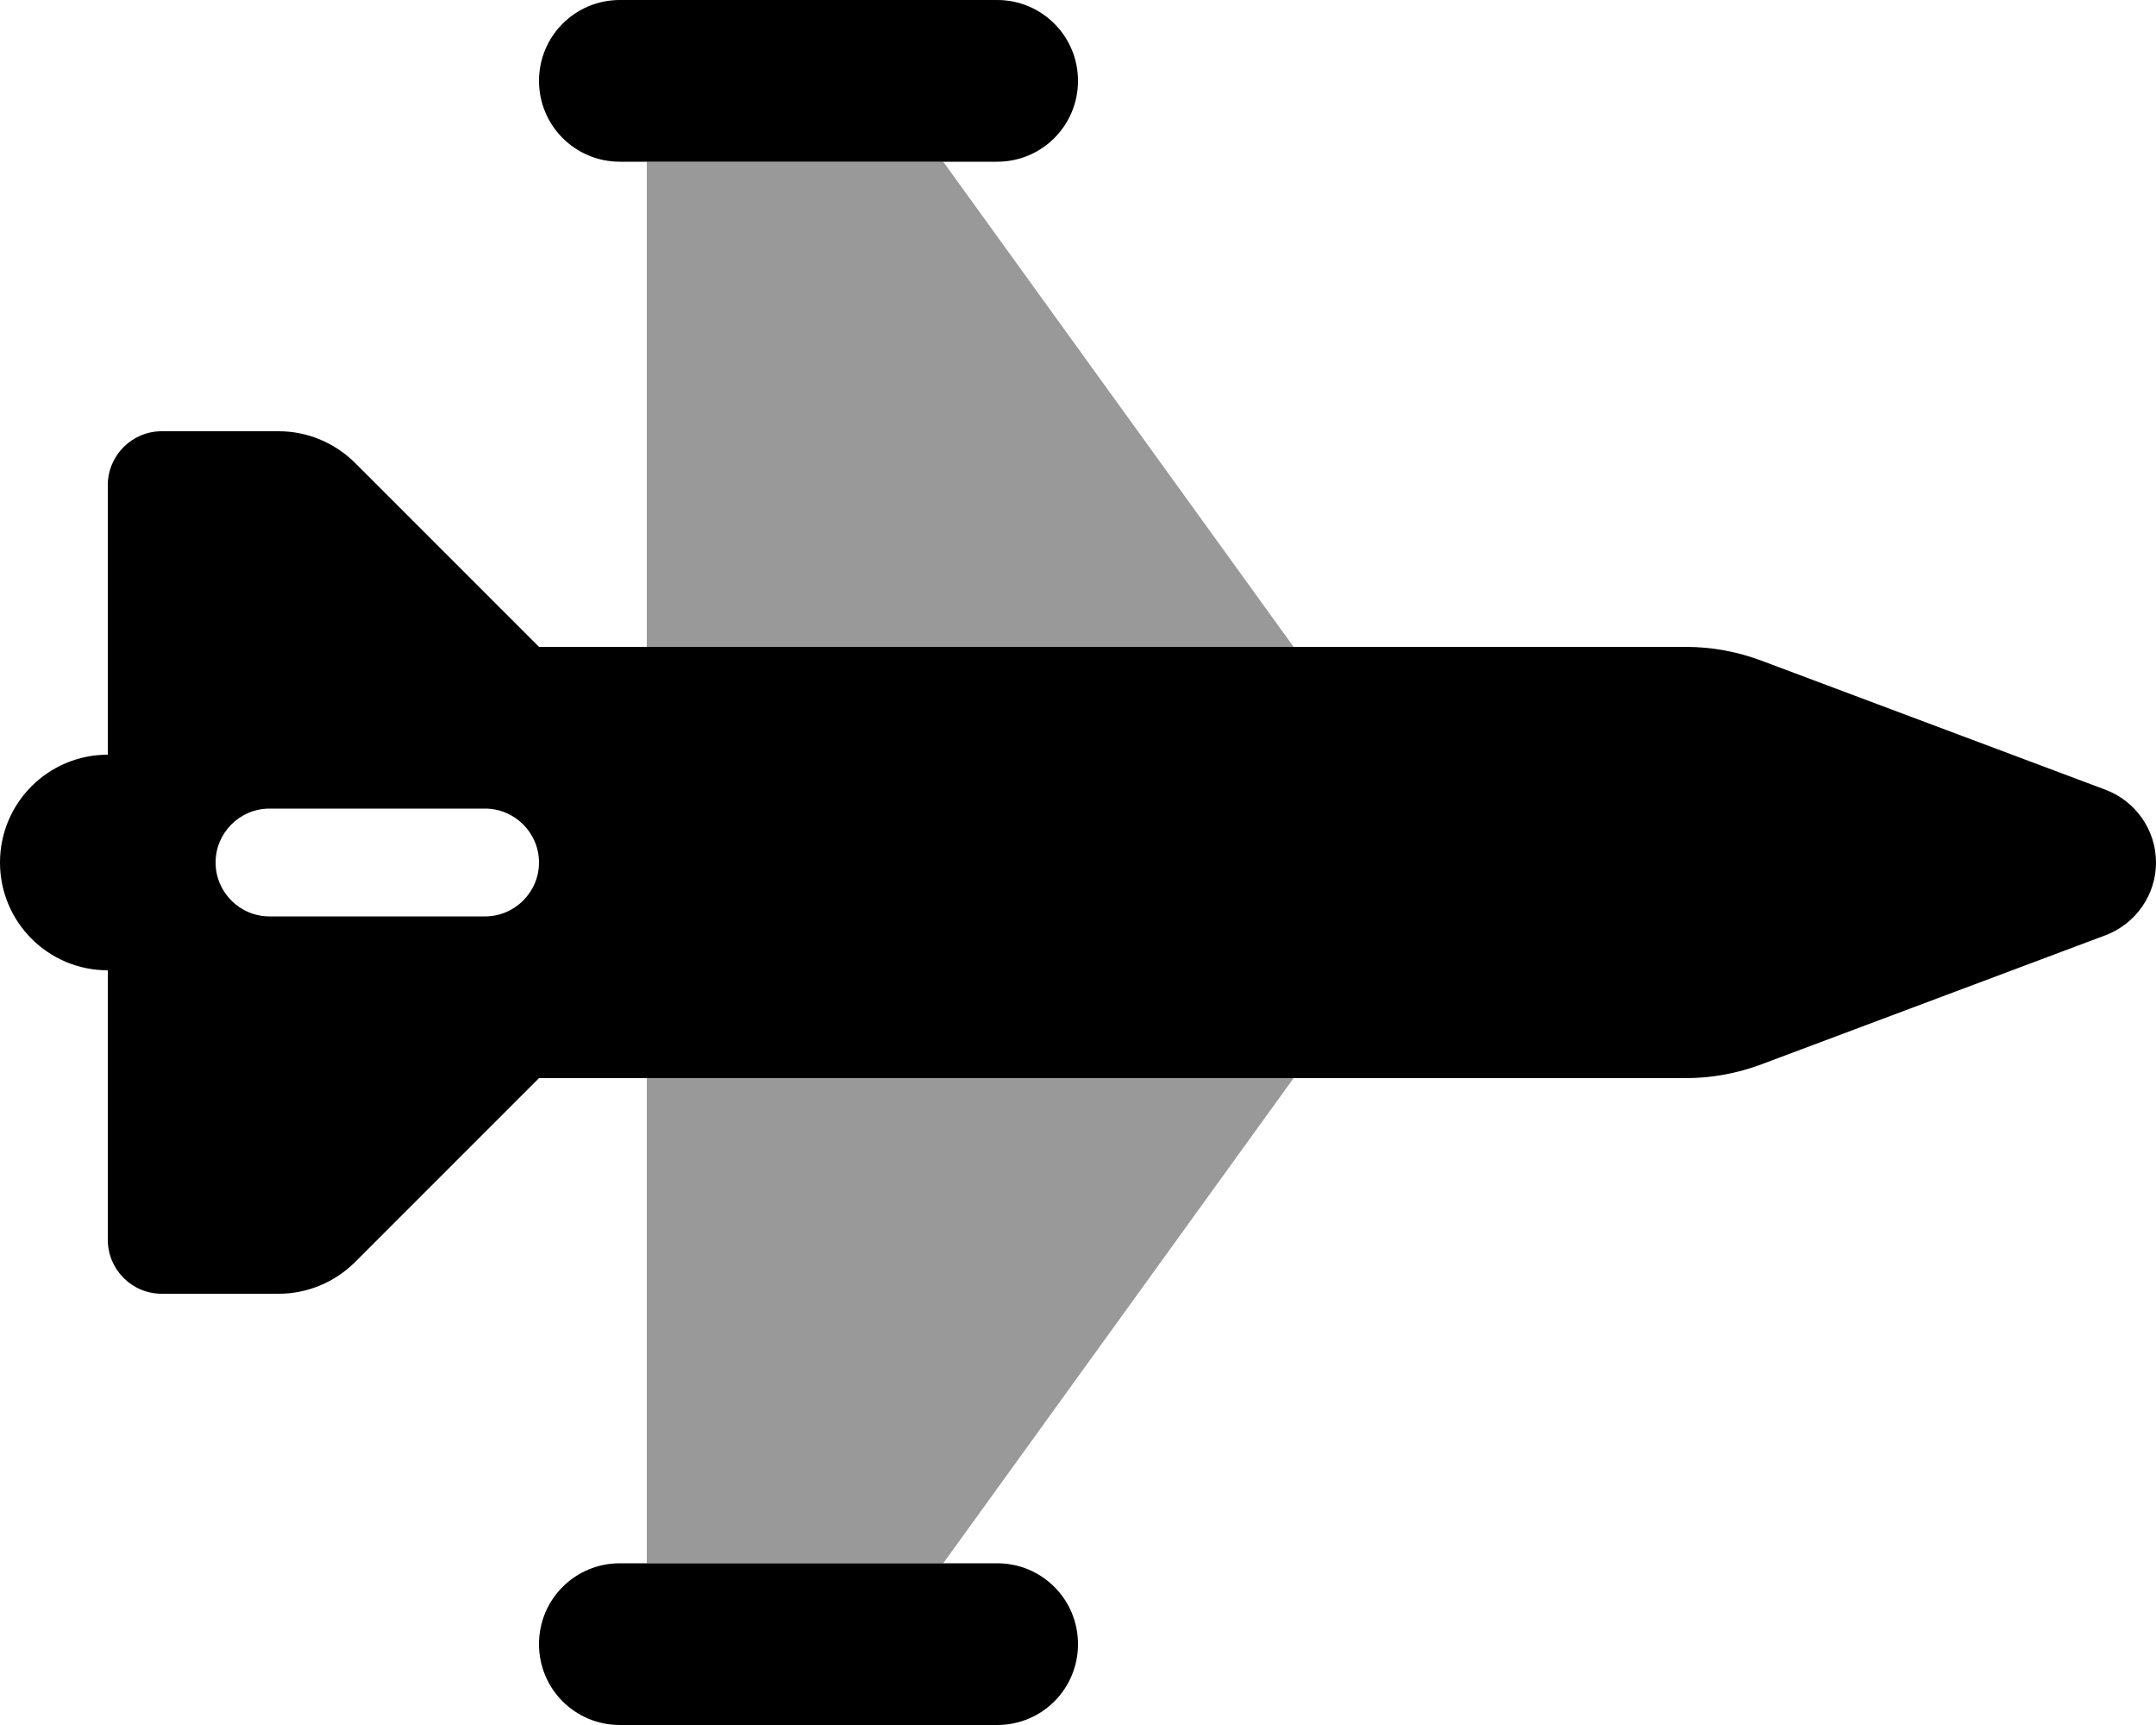
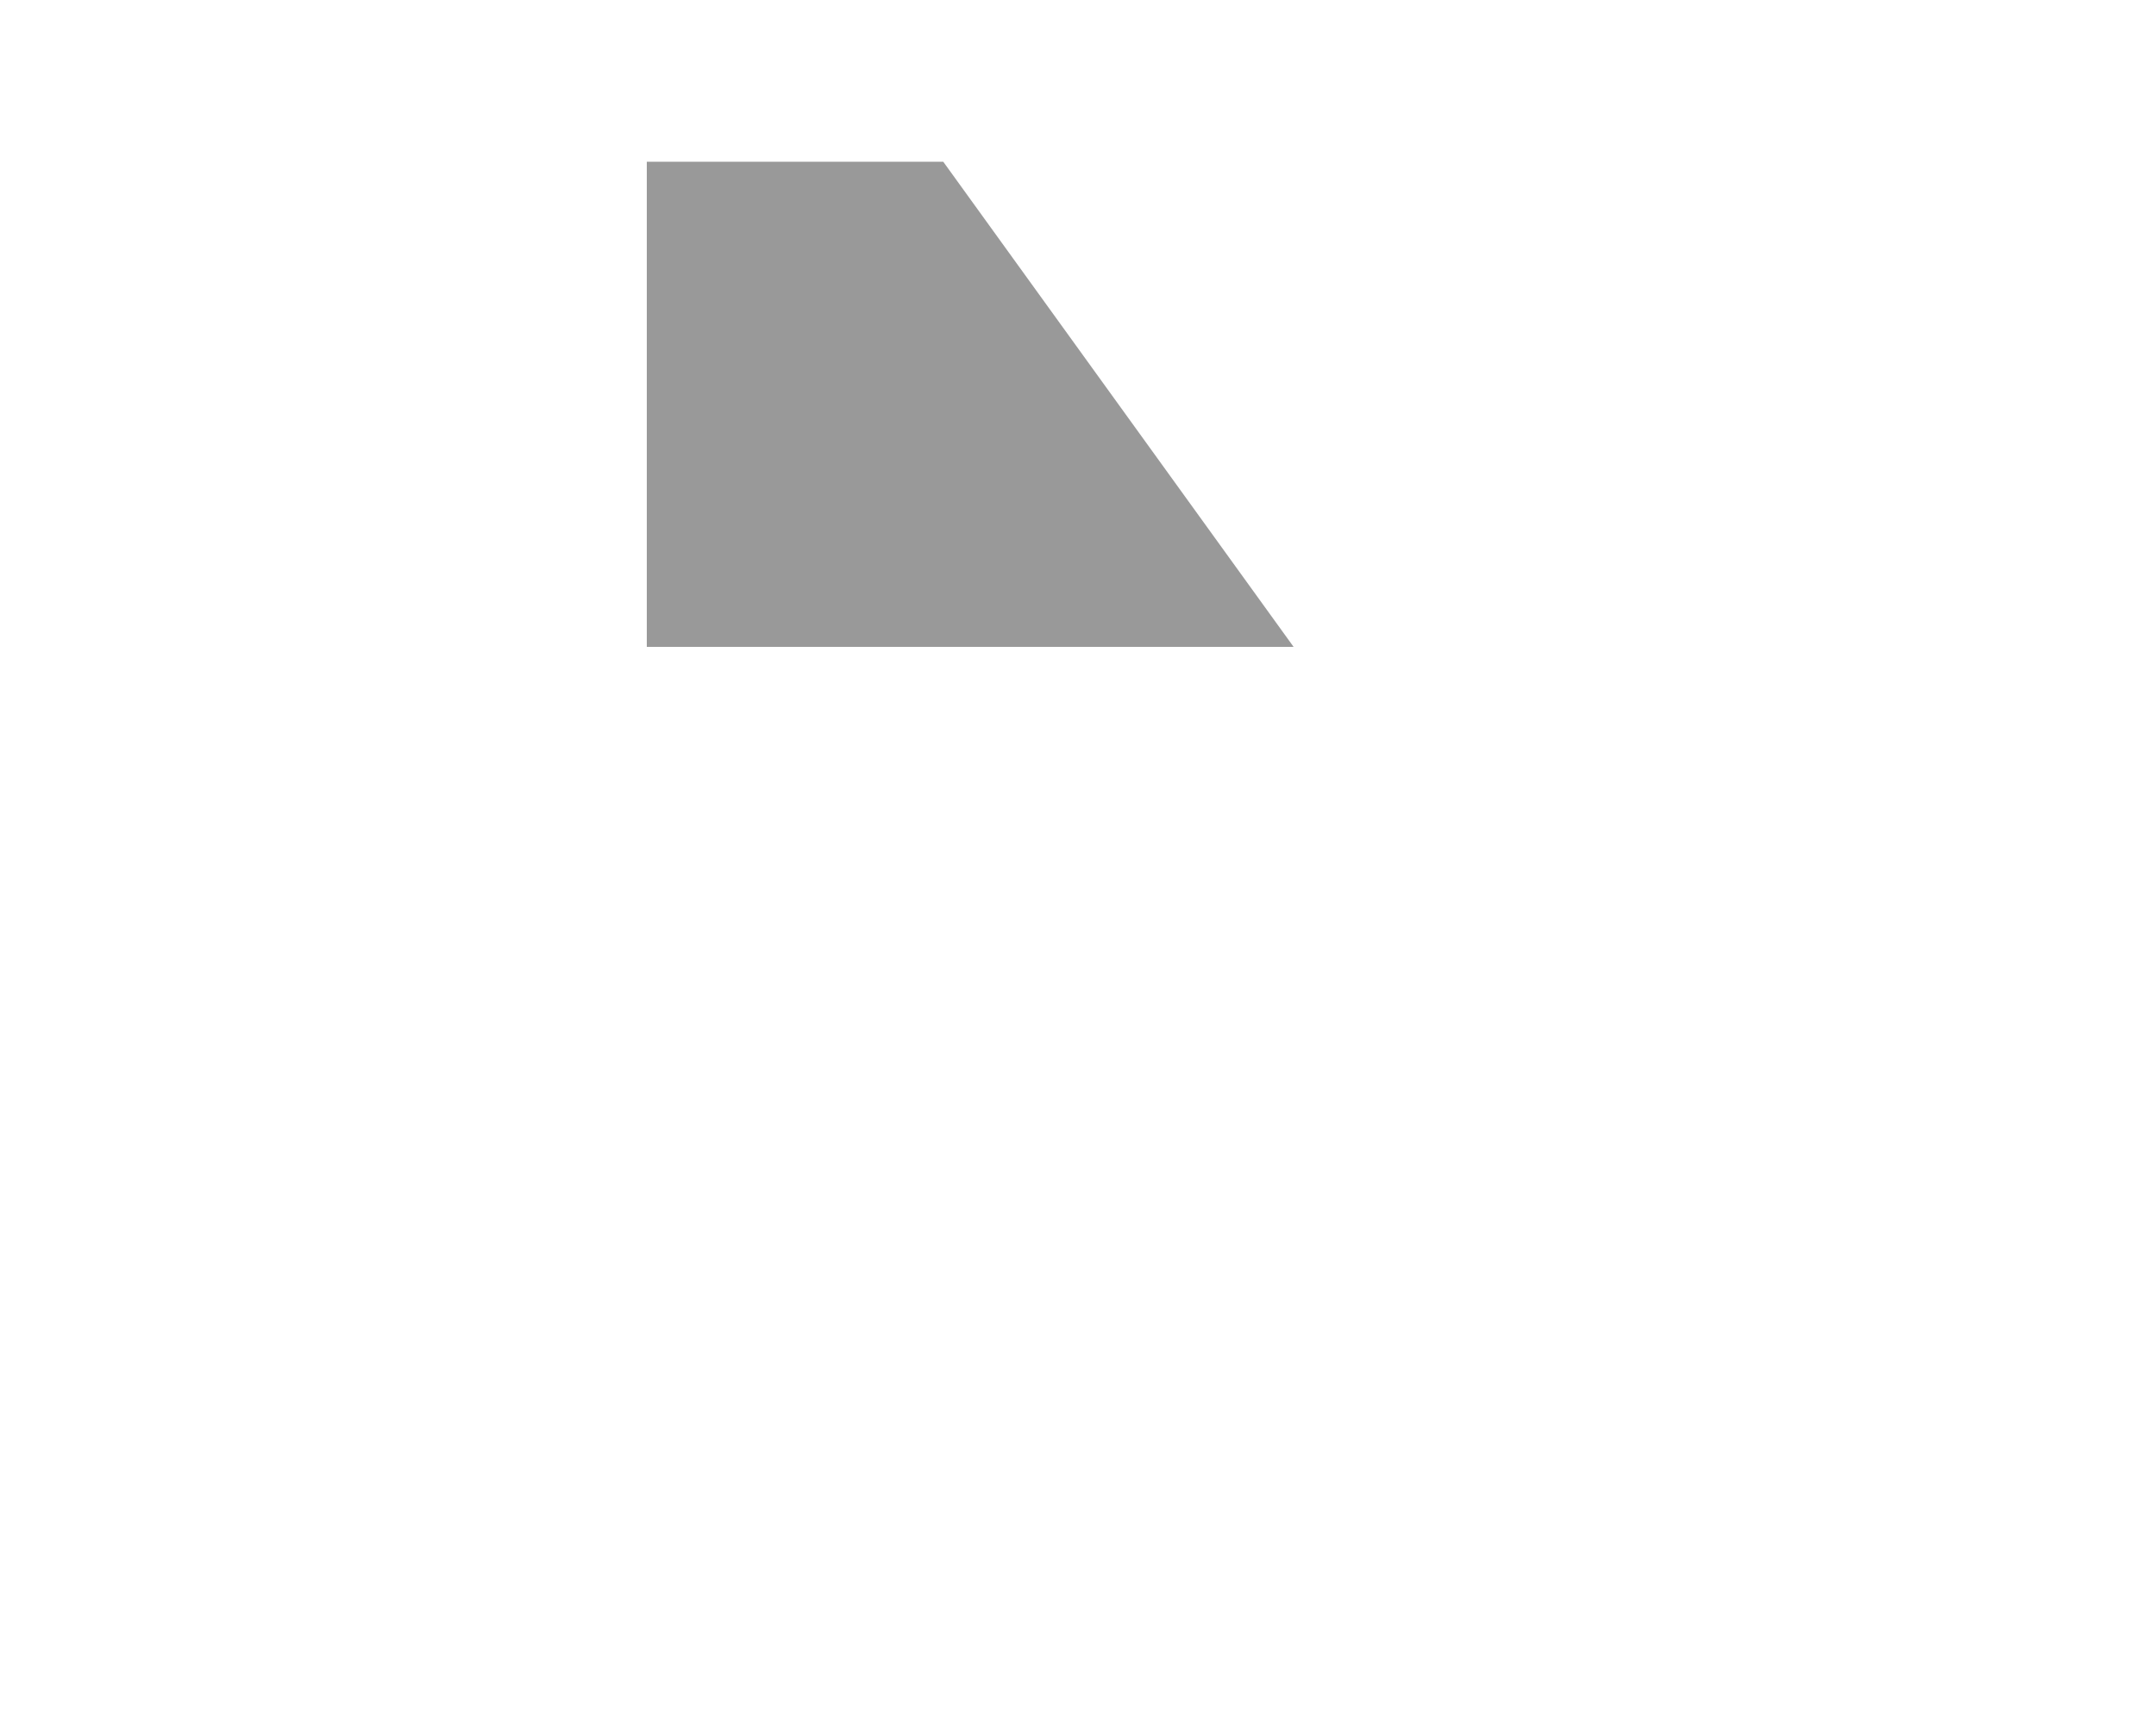
<svg xmlns="http://www.w3.org/2000/svg" viewBox="0 0 640 512">
  <defs>
    <style>.fa-secondary{opacity:.4}</style>
  </defs>
-   <path class="fa-primary" d="M160 24C160 10.75 170.7 0 184 0H296C309.3 0 320 10.75 320 24C320 37.25 309.3 48 296 48H184C170.7 48 160 37.25 160 24zM500.4 192C508.1 192 515.7 193.4 522.9 196.1L625 234.4C634 237.8 640 246.4 640 256C640 265.6 634 274.2 625 277.6L522.9 315.9C515.7 318.6 508.1 320 500.4 320H160L105.4 374.6C99.37 380.6 91.23 384 82.75 384H48C39.16 384 32 376.8 32 368V288C14.33 288 0 273.7 0 256C0 238.3 14.33 224 32 224V144C32 135.2 39.16 128 48 128H82.75C91.23 128 99.37 131.4 105.4 137.4L160 192H500.4zM80 240C71.16 240 64 247.2 64 256C64 264.8 71.16 272 80 272H144C152.8 272 160 264.8 160 256C160 247.2 152.8 240 144 240H80zM296 464C309.3 464 320 474.7 320 488C320 501.3 309.3 512 296 512H184C170.7 512 160 501.3 160 488C160 474.7 170.7 464 184 464H296z" />
-   <path class="fa-secondary" d="M192 192V48H280L384 192H192zM384 320L280 464H192V320H384z" />
+   <path class="fa-secondary" d="M192 192V48H280L384 192H192zM384 320H192V320H384z" />
</svg>